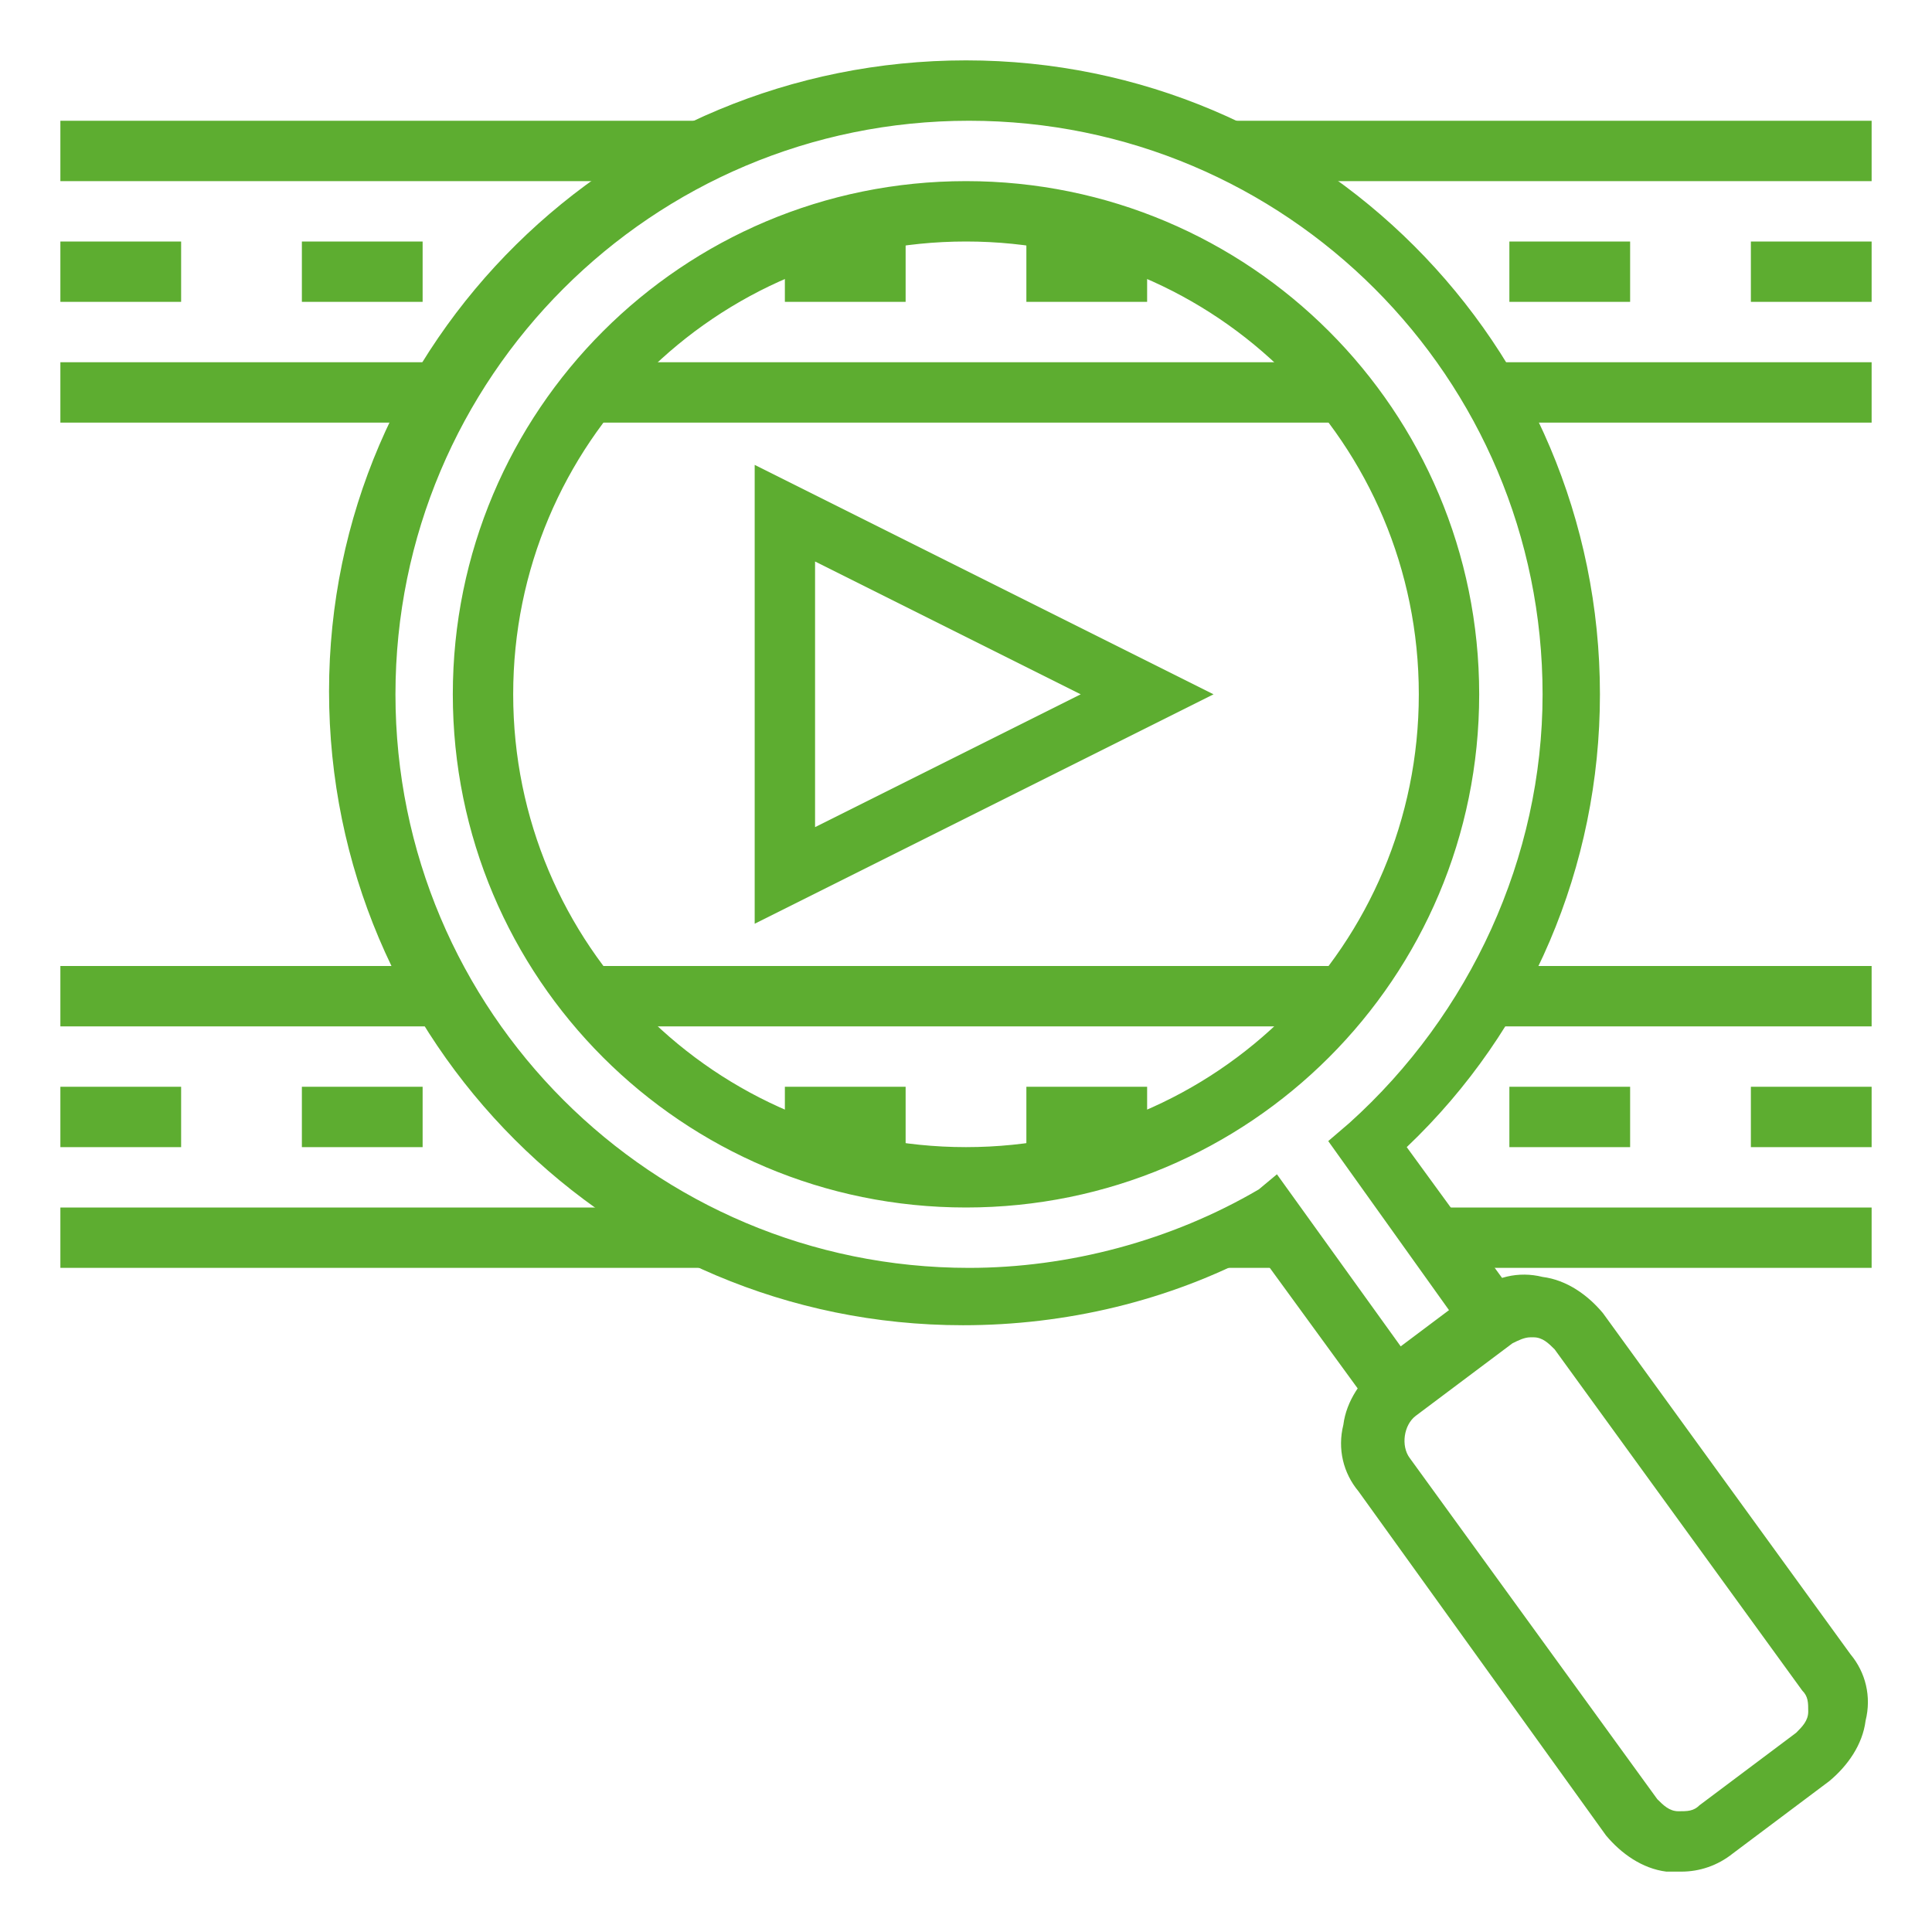
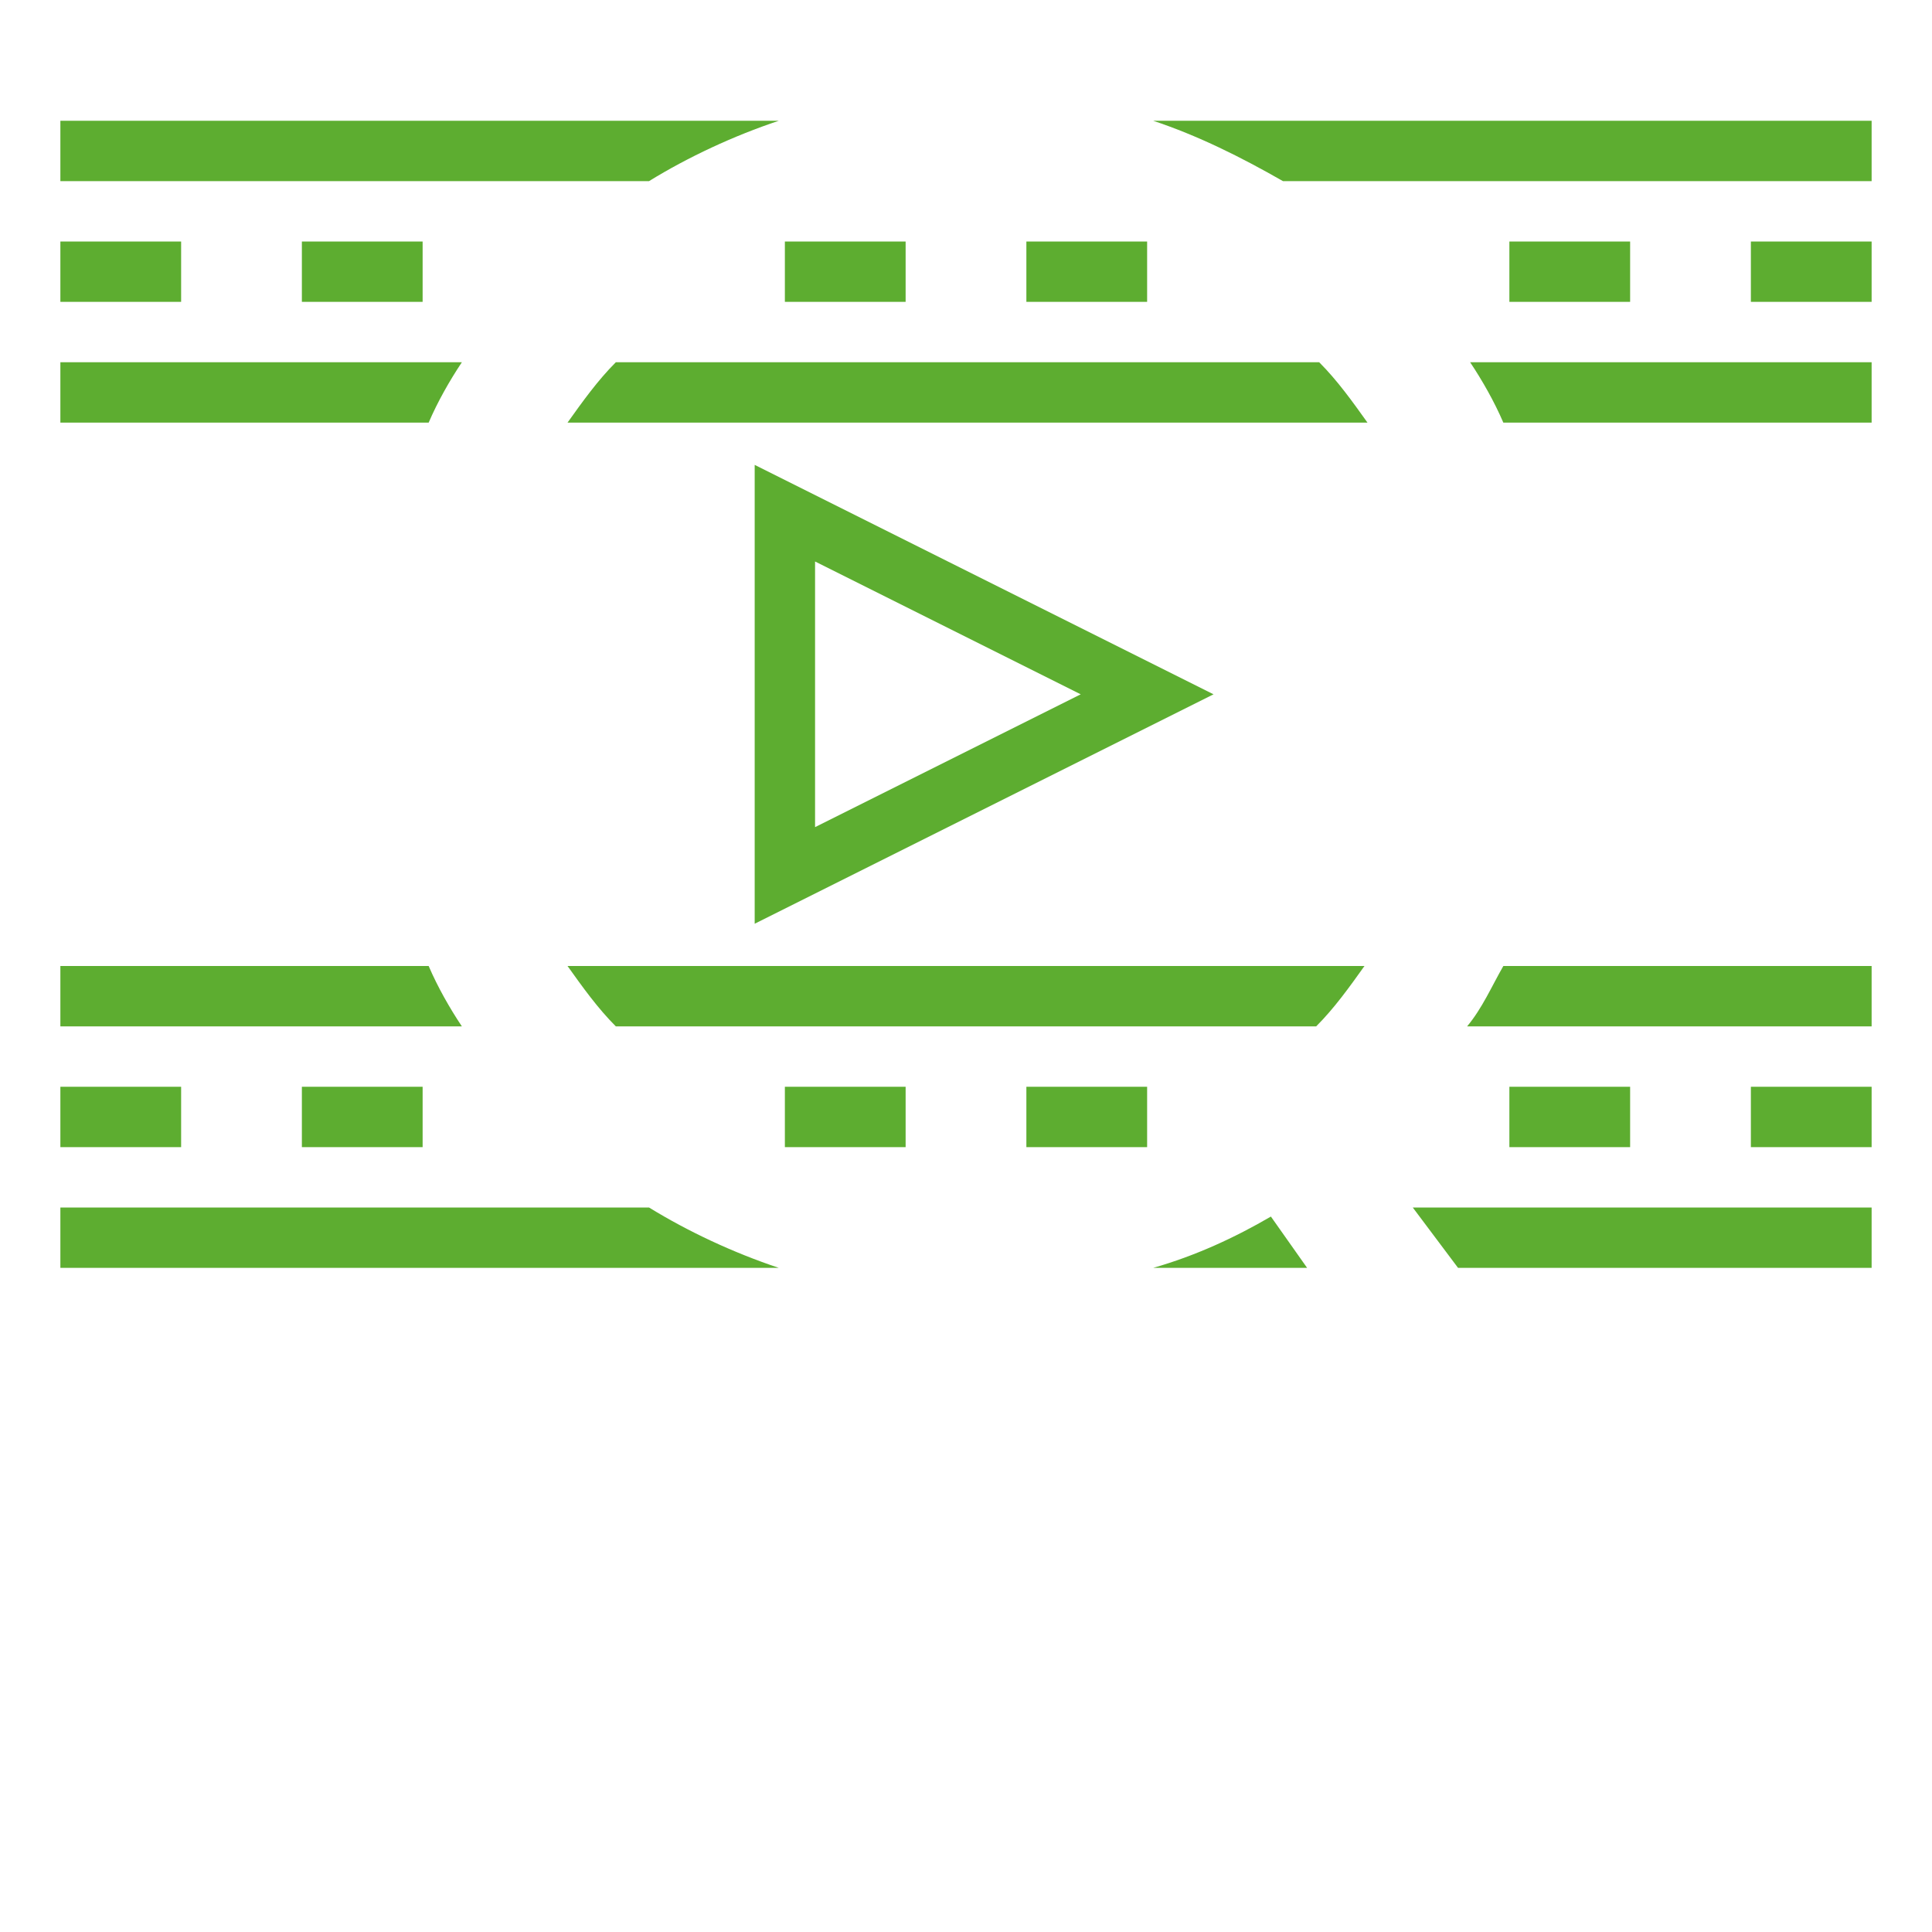
<svg xmlns="http://www.w3.org/2000/svg" version="1.1" width="512" height="512" x="0" y="0" viewBox="0 0 64 64" style="enable-background:new 0 0 512 512" xml:space="preserve" class="">
  <g>
    <path d="M2 8h4v2H2zM10 8h4v2h-4zM26 8h4v2h-4zM34 8h4v2h-4zM50 8h4v2h-4zM58 8h4v2h-4zM2 36h4v2H2zM10 36h4v2h-4zM26 36h4v2h-4zM34 36h4v2h-4zM50 36h4v2h-4zM58 36h4v2h-4zM25 30.6V15.4L40.2 23zm2-12v8.8l8.8-4.4zM42.1 40.3c-1.2.7-2.5 1.3-3.9 1.7h5.1zM21.5 40H2v2h23.8c-1.5-.5-3-1.2-4.3-2zM46.8 40l1.5 2H62v-2zM49.8 32c-.4.7-.7 1.4-1.2 2H62v-2zM18.8 32c.5.7 1 1.4 1.6 2h23.2c.6-.6 1.1-1.3 1.6-2zM14.2 32H2v2h13.3c-.4-.6-.8-1.3-1.1-2zM15.3 12H2v2h12.2c.3-.7.7-1.4 1.1-2zM20.4 12c-.6.6-1.1 1.3-1.6 2h26.5c-.5-.7-1-1.4-1.6-2zM48.7 12c.4.6.8 1.3 1.1 2H62v-2zM25.8 4H2v2h19.5c1.3-.8 2.8-1.5 4.3-2zM38.2 4c1.5.5 2.9 1.2 4.3 2H62V4z" fill="#5dad30" opacity="1" data-original="#000000" class="" />
-     <path d="m46 47.4-4.3-5.9c-3 1.6-6.4 2.4-9.8 2.4-11.6 0-21-9.4-21-21S20.4 2 32 2s21 9.4 21 21c0 5.7-2.3 11.1-6.4 15l4.3 5.9zm-3.7-8.5 4.1 5.7 1.6-1.2-4-5.6.7-.6c4-3.6 6.4-8.8 6.4-14.2 0-10.5-8.5-19-19-19s-19 8.5-19 19 8.5 19 19 19c3.3 0 6.7-.9 9.6-2.6zM32 40c-9.4 0-17-7.6-17-17S22.6 6 32 6s17 7.6 17 17-7.6 17-17 17zm0-32c-8.3 0-15 6.7-15 15s6.7 15 15 15 15-6.7 15-15S40.3 8 32 8z" fill="#5dad30" opacity="1" data-original="#000000" class="" />
-     <path d="M55.7 62h-.5c-.8-.1-1.5-.6-2-1.2L45 49.4c-.5-.6-.7-1.4-.5-2.2.1-.8.6-1.5 1.2-2l3.2-2.4c.6-.5 1.4-.7 2.2-.5.8.1 1.5.6 2 1.2l8.2 11.3c.5.6.7 1.4.5 2.2-.1.8-.6 1.5-1.2 2l-3.2 2.4c-.5.4-1.1.6-1.7.6zm-5-17.7c-.2 0-.4.1-.6.2l-3.2 2.4c-.4.3-.5 1-.2 1.4l8.2 11.3c.2.2.4.4.7.4s.5 0 .7-.2l3.2-2.4c.2-.2.4-.4.4-.7s0-.5-.2-.7l-8.2-11.3c-.2-.2-.4-.4-.7-.4z" fill="#5dad30" opacity="1" data-original="#000000" class="" />
  </g>
</svg>